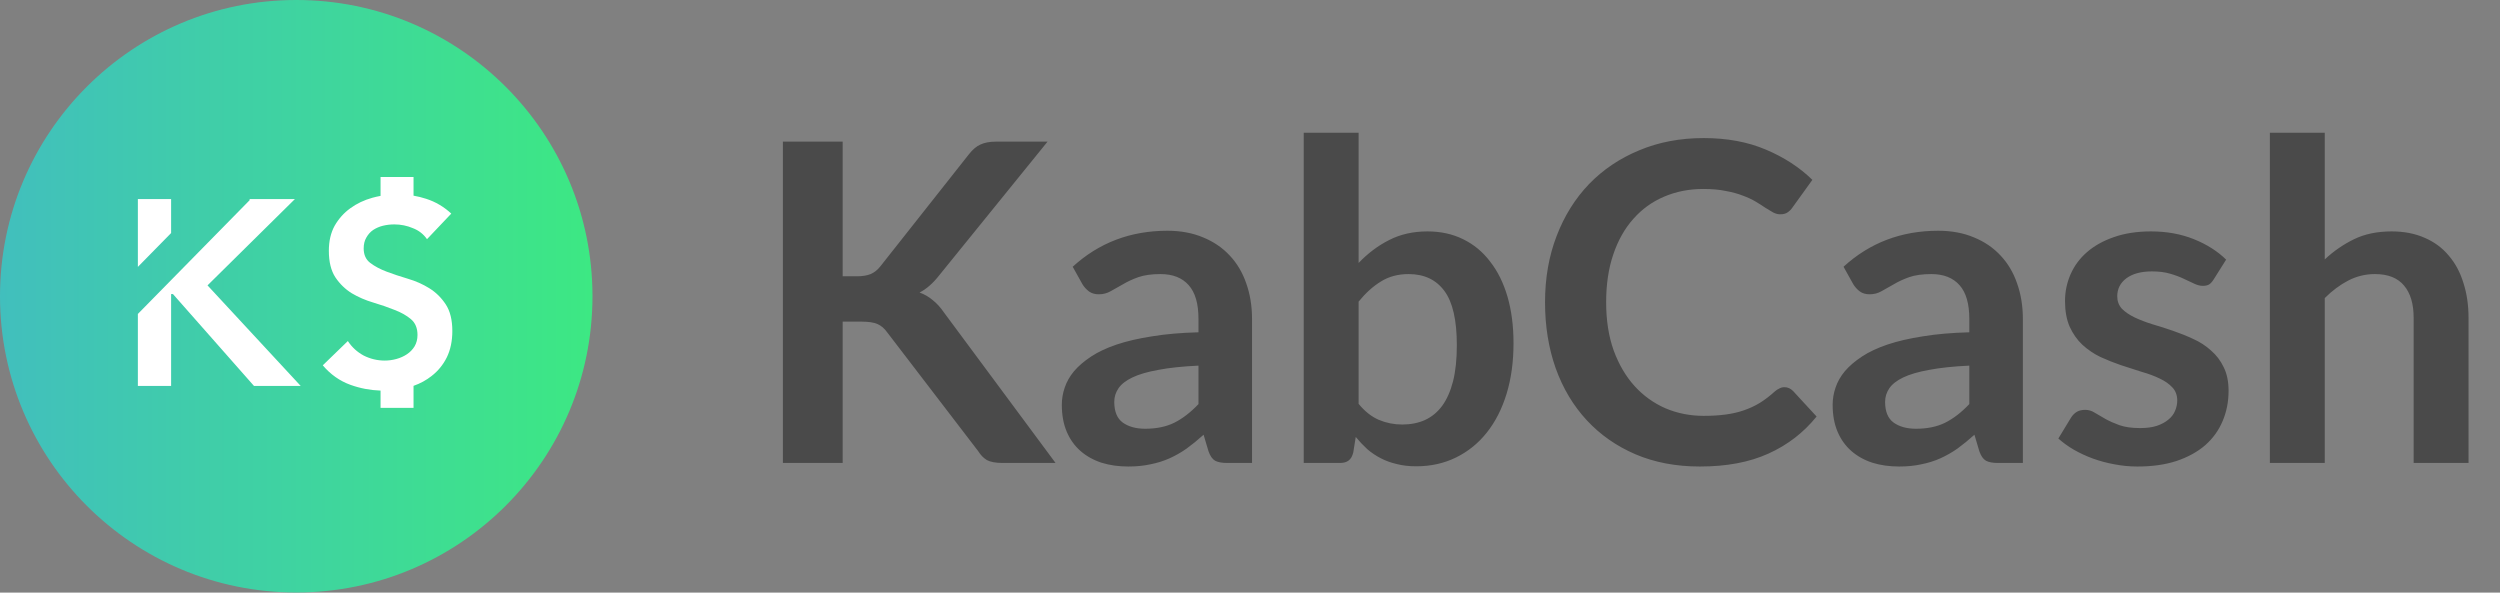
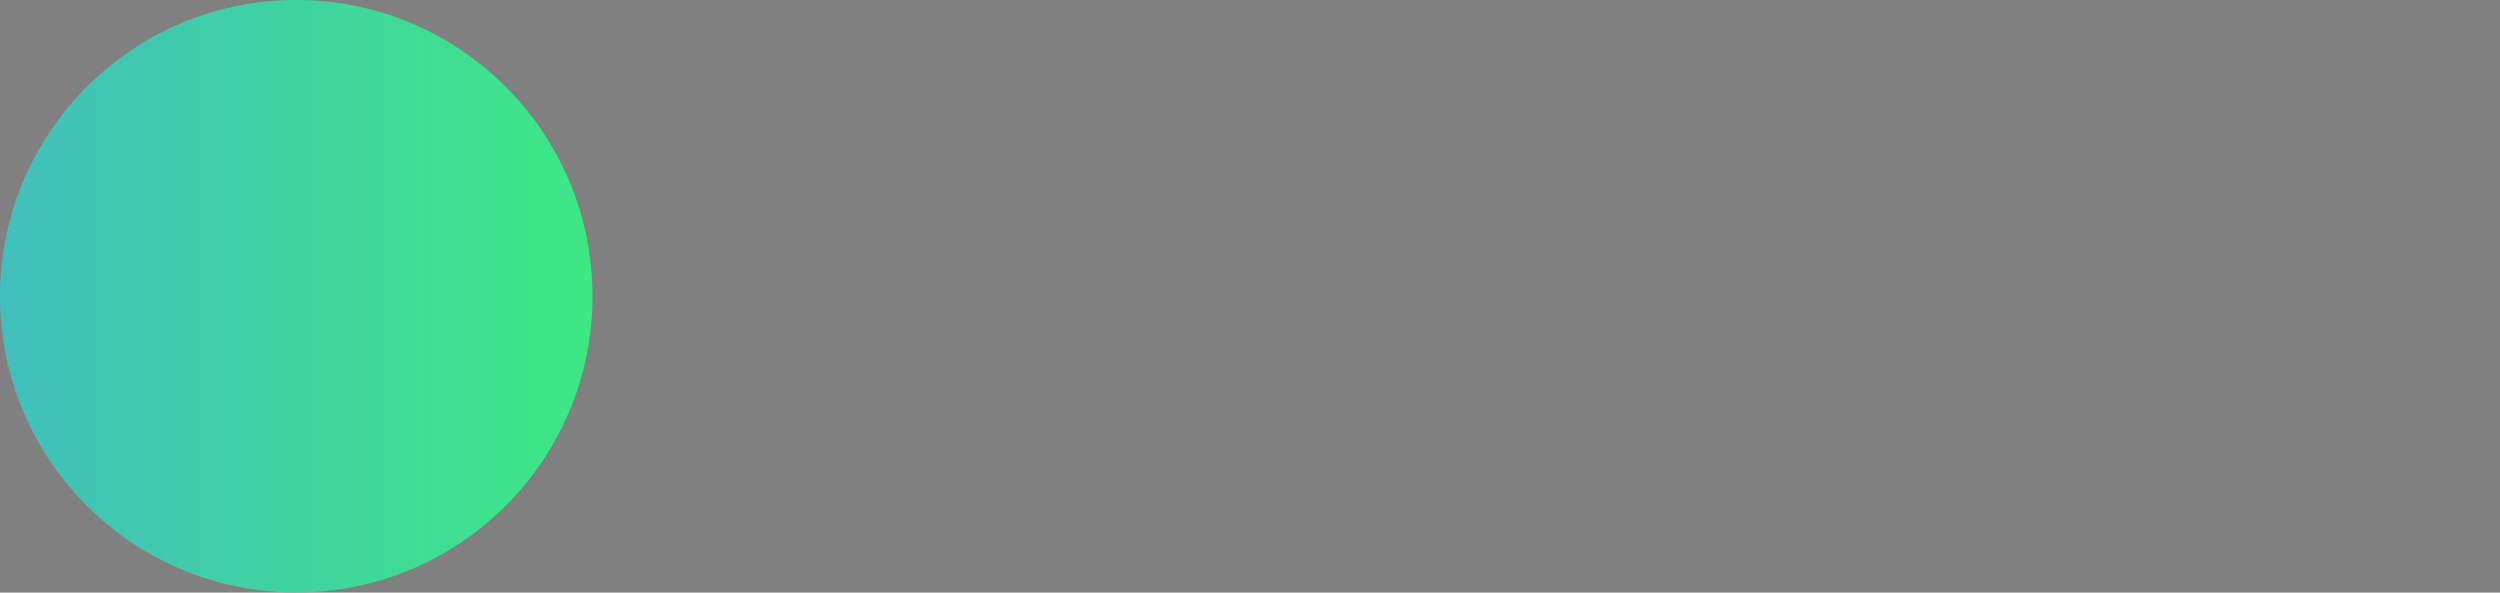
<svg xmlns="http://www.w3.org/2000/svg" width="135" height="32" viewBox="0 0 135 32" fill="none">
  <rect x="0" y="0" width="135" height="32" fill="#808080" stroke="none" />
  <path d="M15.997 31.994C24.832 31.994 31.994 24.832 31.994 15.997C31.994 7.162 24.832 0 15.997 0C7.162 0 0 7.162 0 15.997C0 24.832 7.162 31.994 15.997 31.994Z" fill="url(#paint0_linear_2_1253)" />
-   <path fill-rule="evenodd" clip-rule="evenodd" d="M22.331 9.558H20.55V10.578C20.402 10.605 20.255 10.639 20.109 10.679C19.662 10.803 19.263 10.993 18.912 11.249C18.57 11.496 18.29 11.81 18.071 12.19C17.862 12.57 17.758 13.021 17.758 13.543C17.758 14.142 17.876 14.621 18.114 14.982C18.351 15.334 18.646 15.619 18.997 15.837C19.349 16.046 19.733 16.212 20.151 16.336C20.569 16.459 20.954 16.593 21.305 16.735C21.657 16.868 21.951 17.034 22.189 17.234C22.426 17.433 22.545 17.718 22.545 18.089C22.545 18.317 22.493 18.521 22.388 18.701C22.284 18.872 22.146 19.015 21.975 19.129C21.804 19.243 21.614 19.328 21.405 19.385C21.196 19.442 20.987 19.471 20.778 19.471C20.379 19.471 19.999 19.381 19.639 19.2C19.287 19.01 19.002 18.749 18.784 18.416L17.43 19.727C17.848 20.221 18.347 20.573 18.926 20.782C19.448 20.97 19.99 21.073 20.55 21.092V22.026H22.331V20.839H22.323C22.696 20.708 23.027 20.527 23.315 20.297C23.657 20.031 23.927 19.699 24.127 19.3C24.326 18.891 24.426 18.416 24.426 17.875C24.426 17.276 24.307 16.797 24.07 16.436C23.832 16.075 23.538 15.785 23.186 15.567C22.835 15.348 22.45 15.177 22.032 15.054C21.614 14.93 21.23 14.802 20.878 14.669C20.527 14.536 20.232 14.379 19.995 14.199C19.757 14.018 19.639 13.757 19.639 13.415C19.639 13.187 19.686 12.992 19.781 12.831C19.876 12.66 19.999 12.522 20.151 12.418C20.313 12.313 20.489 12.237 20.679 12.19C20.878 12.142 21.082 12.118 21.291 12.118C21.643 12.118 21.975 12.185 22.289 12.318C22.612 12.441 22.868 12.641 23.058 12.916L24.369 11.534C23.97 11.164 23.519 10.898 23.015 10.736C22.791 10.663 22.563 10.606 22.331 10.566V9.558ZM7.445 20.839V16.953L13.484 10.807L13.465 10.787L13.5 10.751H15.923L11.206 15.41L16.236 20.839H13.714L9.34 15.88H9.24V20.839H7.445ZM9.24 10.751V12.585L7.445 14.412V10.751H9.24Z" fill="white" />
-   <path d="M45.504 14.92H46.26C46.564 14.92 46.816 14.88 47.016 14.8C47.216 14.712 47.388 14.576 47.532 14.392L52.32 8.332C52.52 8.076 52.728 7.9 52.944 7.804C53.168 7.7 53.448 7.648 53.784 7.648H56.568L50.724 14.86C50.38 15.3 50.024 15.612 49.656 15.796C49.92 15.892 50.156 16.028 50.364 16.204C50.58 16.372 50.784 16.596 50.976 16.876L57 25H54.156C53.772 25 53.484 24.948 53.292 24.844C53.108 24.732 52.952 24.572 52.824 24.364L47.916 17.956C47.764 17.74 47.588 17.588 47.388 17.5C47.188 17.412 46.9 17.368 46.524 17.368H45.504V25H42.276V7.648H45.504V14.92ZM64.718 19.744C63.862 19.784 63.142 19.86 62.558 19.972C61.974 20.076 61.506 20.212 61.154 20.38C60.802 20.548 60.55 20.744 60.398 20.968C60.246 21.192 60.17 21.436 60.17 21.7C60.17 22.22 60.322 22.592 60.626 22.816C60.938 23.04 61.342 23.152 61.838 23.152C62.446 23.152 62.97 23.044 63.41 22.828C63.858 22.604 64.294 22.268 64.718 21.82V19.744ZM57.926 14.404C59.342 13.108 61.046 12.46 63.038 12.46C63.758 12.46 64.402 12.58 64.97 12.82C65.538 13.052 66.018 13.38 66.41 13.804C66.802 14.22 67.098 14.72 67.298 15.304C67.506 15.888 67.61 16.528 67.61 17.224V25H66.266C65.986 25 65.77 24.96 65.618 24.88C65.466 24.792 65.346 24.62 65.258 24.364L64.994 23.476C64.682 23.756 64.378 24.004 64.082 24.22C63.786 24.428 63.478 24.604 63.158 24.748C62.838 24.892 62.494 25 62.126 25.072C61.766 25.152 61.366 25.192 60.926 25.192C60.406 25.192 59.926 25.124 59.486 24.988C59.046 24.844 58.666 24.632 58.346 24.352C58.026 24.072 57.778 23.724 57.602 23.308C57.426 22.892 57.338 22.408 57.338 21.856C57.338 21.544 57.39 21.236 57.494 20.932C57.598 20.62 57.766 20.324 57.998 20.044C58.238 19.764 58.546 19.5 58.922 19.252C59.298 19.004 59.758 18.788 60.302 18.604C60.854 18.42 61.494 18.272 62.222 18.16C62.95 18.04 63.782 17.968 64.718 17.944V17.224C64.718 16.4 64.542 15.792 64.19 15.4C63.838 15 63.33 14.8 62.666 14.8C62.186 14.8 61.786 14.856 61.466 14.968C61.154 15.08 60.878 15.208 60.638 15.352C60.398 15.488 60.178 15.612 59.978 15.724C59.786 15.836 59.57 15.892 59.33 15.892C59.122 15.892 58.946 15.84 58.802 15.736C58.658 15.624 58.542 15.496 58.454 15.352L57.926 14.404ZM73.365 21.808C73.701 22.216 74.066 22.504 74.457 22.672C74.858 22.84 75.278 22.924 75.718 22.924C76.174 22.924 76.582 22.844 76.942 22.684C77.309 22.516 77.621 22.26 77.877 21.916C78.133 21.564 78.329 21.12 78.466 20.584C78.602 20.04 78.669 19.392 78.669 18.64C78.669 17.288 78.445 16.312 77.998 15.712C77.549 15.104 76.906 14.8 76.066 14.8C75.498 14.8 75.001 14.932 74.578 15.196C74.153 15.452 73.749 15.816 73.365 16.288V21.808ZM73.365 14.2C73.862 13.68 74.409 13.268 75.01 12.964C75.618 12.652 76.309 12.496 77.085 12.496C77.797 12.496 78.438 12.636 79.005 12.916C79.582 13.196 80.07 13.6 80.469 14.128C80.877 14.648 81.189 15.28 81.406 16.024C81.621 16.768 81.73 17.604 81.73 18.532C81.73 19.532 81.606 20.44 81.358 21.256C81.109 22.072 80.754 22.772 80.29 23.356C79.834 23.932 79.281 24.38 78.633 24.7C77.986 25.02 77.266 25.18 76.474 25.18C76.09 25.18 75.742 25.14 75.43 25.06C75.118 24.988 74.829 24.884 74.566 24.748C74.302 24.612 74.058 24.448 73.834 24.256C73.618 24.056 73.409 23.836 73.21 23.596L73.078 24.424C73.029 24.632 72.945 24.78 72.826 24.868C72.713 24.956 72.558 25 72.358 25H70.401V7.168H73.365V14.2ZM96.356 20.908C96.532 20.908 96.688 20.976 96.824 21.112L98.096 22.492C97.392 23.364 96.524 24.032 95.492 24.496C94.468 24.96 93.236 25.192 91.796 25.192C90.508 25.192 89.348 24.972 88.316 24.532C87.292 24.092 86.416 23.48 85.688 22.696C84.96 21.912 84.4 20.976 84.008 19.888C83.624 18.8 83.432 17.612 83.432 16.324C83.432 15.02 83.64 13.828 84.056 12.748C84.472 11.66 85.056 10.724 85.808 9.94C86.568 9.156 87.472 8.548 88.52 8.116C89.568 7.676 90.728 7.456 92 7.456C93.264 7.456 94.384 7.664 95.36 8.08C96.344 8.496 97.18 9.04 97.868 9.712L96.788 11.212C96.724 11.308 96.64 11.392 96.536 11.464C96.44 11.536 96.304 11.572 96.128 11.572C96.008 11.572 95.884 11.54 95.756 11.476C95.628 11.404 95.488 11.32 95.336 11.224C95.184 11.12 95.008 11.008 94.808 10.888C94.608 10.768 94.376 10.66 94.112 10.564C93.848 10.46 93.54 10.376 93.188 10.312C92.844 10.24 92.444 10.204 91.988 10.204C91.212 10.204 90.5 10.344 89.852 10.624C89.212 10.896 88.66 11.296 88.196 11.824C87.732 12.344 87.372 12.984 87.116 13.744C86.86 14.496 86.732 15.356 86.732 16.324C86.732 17.3 86.868 18.168 87.14 18.928C87.42 19.688 87.796 20.328 88.268 20.848C88.74 21.368 89.296 21.768 89.936 22.048C90.576 22.32 91.264 22.456 92 22.456C92.44 22.456 92.836 22.432 93.188 22.384C93.548 22.336 93.876 22.26 94.172 22.156C94.476 22.052 94.76 21.92 95.024 21.76C95.296 21.592 95.564 21.388 95.828 21.148C95.908 21.076 95.992 21.02 96.08 20.98C96.168 20.932 96.26 20.908 96.356 20.908ZM106.343 19.744C105.487 19.784 104.767 19.86 104.183 19.972C103.599 20.076 103.131 20.212 102.779 20.38C102.427 20.548 102.175 20.744 102.023 20.968C101.871 21.192 101.795 21.436 101.795 21.7C101.795 22.22 101.947 22.592 102.251 22.816C102.563 23.04 102.967 23.152 103.463 23.152C104.071 23.152 104.595 23.044 105.035 22.828C105.483 22.604 105.919 22.268 106.343 21.82V19.744ZM99.551 14.404C100.967 13.108 102.671 12.46 104.663 12.46C105.383 12.46 106.027 12.58 106.595 12.82C107.163 13.052 107.643 13.38 108.035 13.804C108.427 14.22 108.723 14.72 108.923 15.304C109.131 15.888 109.235 16.528 109.235 17.224V25H107.891C107.611 25 107.395 24.96 107.243 24.88C107.091 24.792 106.971 24.62 106.883 24.364L106.619 23.476C106.307 23.756 106.003 24.004 105.707 24.22C105.411 24.428 105.103 24.604 104.783 24.748C104.463 24.892 104.119 25 103.751 25.072C103.391 25.152 102.991 25.192 102.551 25.192C102.031 25.192 101.551 25.124 101.111 24.988C100.671 24.844 100.291 24.632 99.971 24.352C99.651 24.072 99.403 23.724 99.227 23.308C99.051 22.892 98.963 22.408 98.963 21.856C98.963 21.544 99.015 21.236 99.119 20.932C99.223 20.62 99.391 20.324 99.623 20.044C99.863 19.764 100.171 19.5 100.547 19.252C100.923 19.004 101.383 18.788 101.927 18.604C102.479 18.42 103.119 18.272 103.847 18.16C104.575 18.04 105.407 17.968 106.343 17.944V17.224C106.343 16.4 106.167 15.792 105.815 15.4C105.463 15 104.955 14.8 104.291 14.8C103.811 14.8 103.411 14.856 103.091 14.968C102.779 15.08 102.503 15.208 102.263 15.352C102.023 15.488 101.803 15.612 101.603 15.724C101.411 15.836 101.195 15.892 100.955 15.892C100.747 15.892 100.571 15.84 100.427 15.736C100.283 15.624 100.167 15.496 100.079 15.352L99.551 14.404ZM119.539 15.088C119.459 15.216 119.375 15.308 119.287 15.364C119.199 15.412 119.087 15.436 118.951 15.436C118.807 15.436 118.651 15.396 118.483 15.316C118.323 15.236 118.135 15.148 117.919 15.052C117.703 14.948 117.455 14.856 117.174 14.776C116.903 14.696 116.579 14.656 116.203 14.656C115.619 14.656 115.159 14.78 114.823 15.028C114.495 15.276 114.331 15.6 114.331 16C114.331 16.264 114.415 16.488 114.583 16.672C114.759 16.848 114.987 17.004 115.267 17.14C115.555 17.276 115.879 17.4 116.239 17.512C116.599 17.616 116.963 17.732 117.331 17.86C117.707 17.988 118.075 18.136 118.435 18.304C118.795 18.464 119.115 18.672 119.395 18.928C119.683 19.176 119.911 19.476 120.079 19.828C120.255 20.18 120.343 20.604 120.343 21.1C120.343 21.692 120.235 22.24 120.019 22.744C119.811 23.24 119.499 23.672 119.083 24.04C118.667 24.4 118.151 24.684 117.535 24.892C116.927 25.092 116.223 25.192 115.423 25.192C114.999 25.192 114.583 25.152 114.175 25.072C113.775 25 113.387 24.896 113.011 24.76C112.643 24.624 112.299 24.464 111.979 24.28C111.667 24.096 111.391 23.896 111.151 23.68L111.835 22.552C111.923 22.416 112.027 22.312 112.146 22.24C112.266 22.168 112.419 22.132 112.603 22.132C112.787 22.132 112.959 22.184 113.119 22.288C113.287 22.392 113.479 22.504 113.695 22.624C113.911 22.744 114.163 22.856 114.451 22.96C114.747 23.064 115.119 23.116 115.567 23.116C115.919 23.116 116.219 23.076 116.467 22.996C116.723 22.908 116.931 22.796 117.091 22.66C117.259 22.524 117.378 22.368 117.451 22.192C117.531 22.008 117.571 21.82 117.571 21.628C117.571 21.34 117.483 21.104 117.307 20.92C117.139 20.736 116.911 20.576 116.622 20.44C116.343 20.304 116.019 20.184 115.651 20.08C115.291 19.968 114.919 19.848 114.535 19.72C114.159 19.592 113.787 19.444 113.419 19.276C113.059 19.1 112.735 18.88 112.447 18.616C112.167 18.352 111.939 18.028 111.763 17.644C111.595 17.26 111.511 16.796 111.511 16.252C111.511 15.748 111.611 15.268 111.811 14.812C112.011 14.356 112.303 13.96 112.687 13.624C113.079 13.28 113.563 13.008 114.139 12.808C114.723 12.6 115.395 12.496 116.155 12.496C117.003 12.496 117.775 12.636 118.471 12.916C119.167 13.196 119.747 13.564 120.211 14.02L119.539 15.088ZM125.537 14.008C126.017 13.56 126.545 13.196 127.121 12.916C127.697 12.636 128.373 12.496 129.149 12.496C129.821 12.496 130.417 12.612 130.937 12.844C131.457 13.068 131.889 13.388 132.233 13.804C132.585 14.212 132.849 14.704 133.025 15.28C133.209 15.848 133.301 16.476 133.301 17.164V25H130.337V17.164C130.337 16.412 130.165 15.832 129.821 15.424C129.477 15.008 128.953 14.8 128.249 14.8C127.737 14.8 127.257 14.916 126.809 15.148C126.361 15.38 125.937 15.696 125.537 16.096V25H122.573V7.168H125.537V14.008Z" fill="#4A4A4A" />
  <defs>
    <linearGradient id="paint0_linear_2_1253" x1="-1.95636e-07" y1="16.259" x2="31.994" y2="16.259" gradientUnits="userSpaceOnUse">
      <stop stop-color="#41BFBD" />
      <stop offset="1" stop-color="#3DE883" />
    </linearGradient>
  </defs>
</svg>